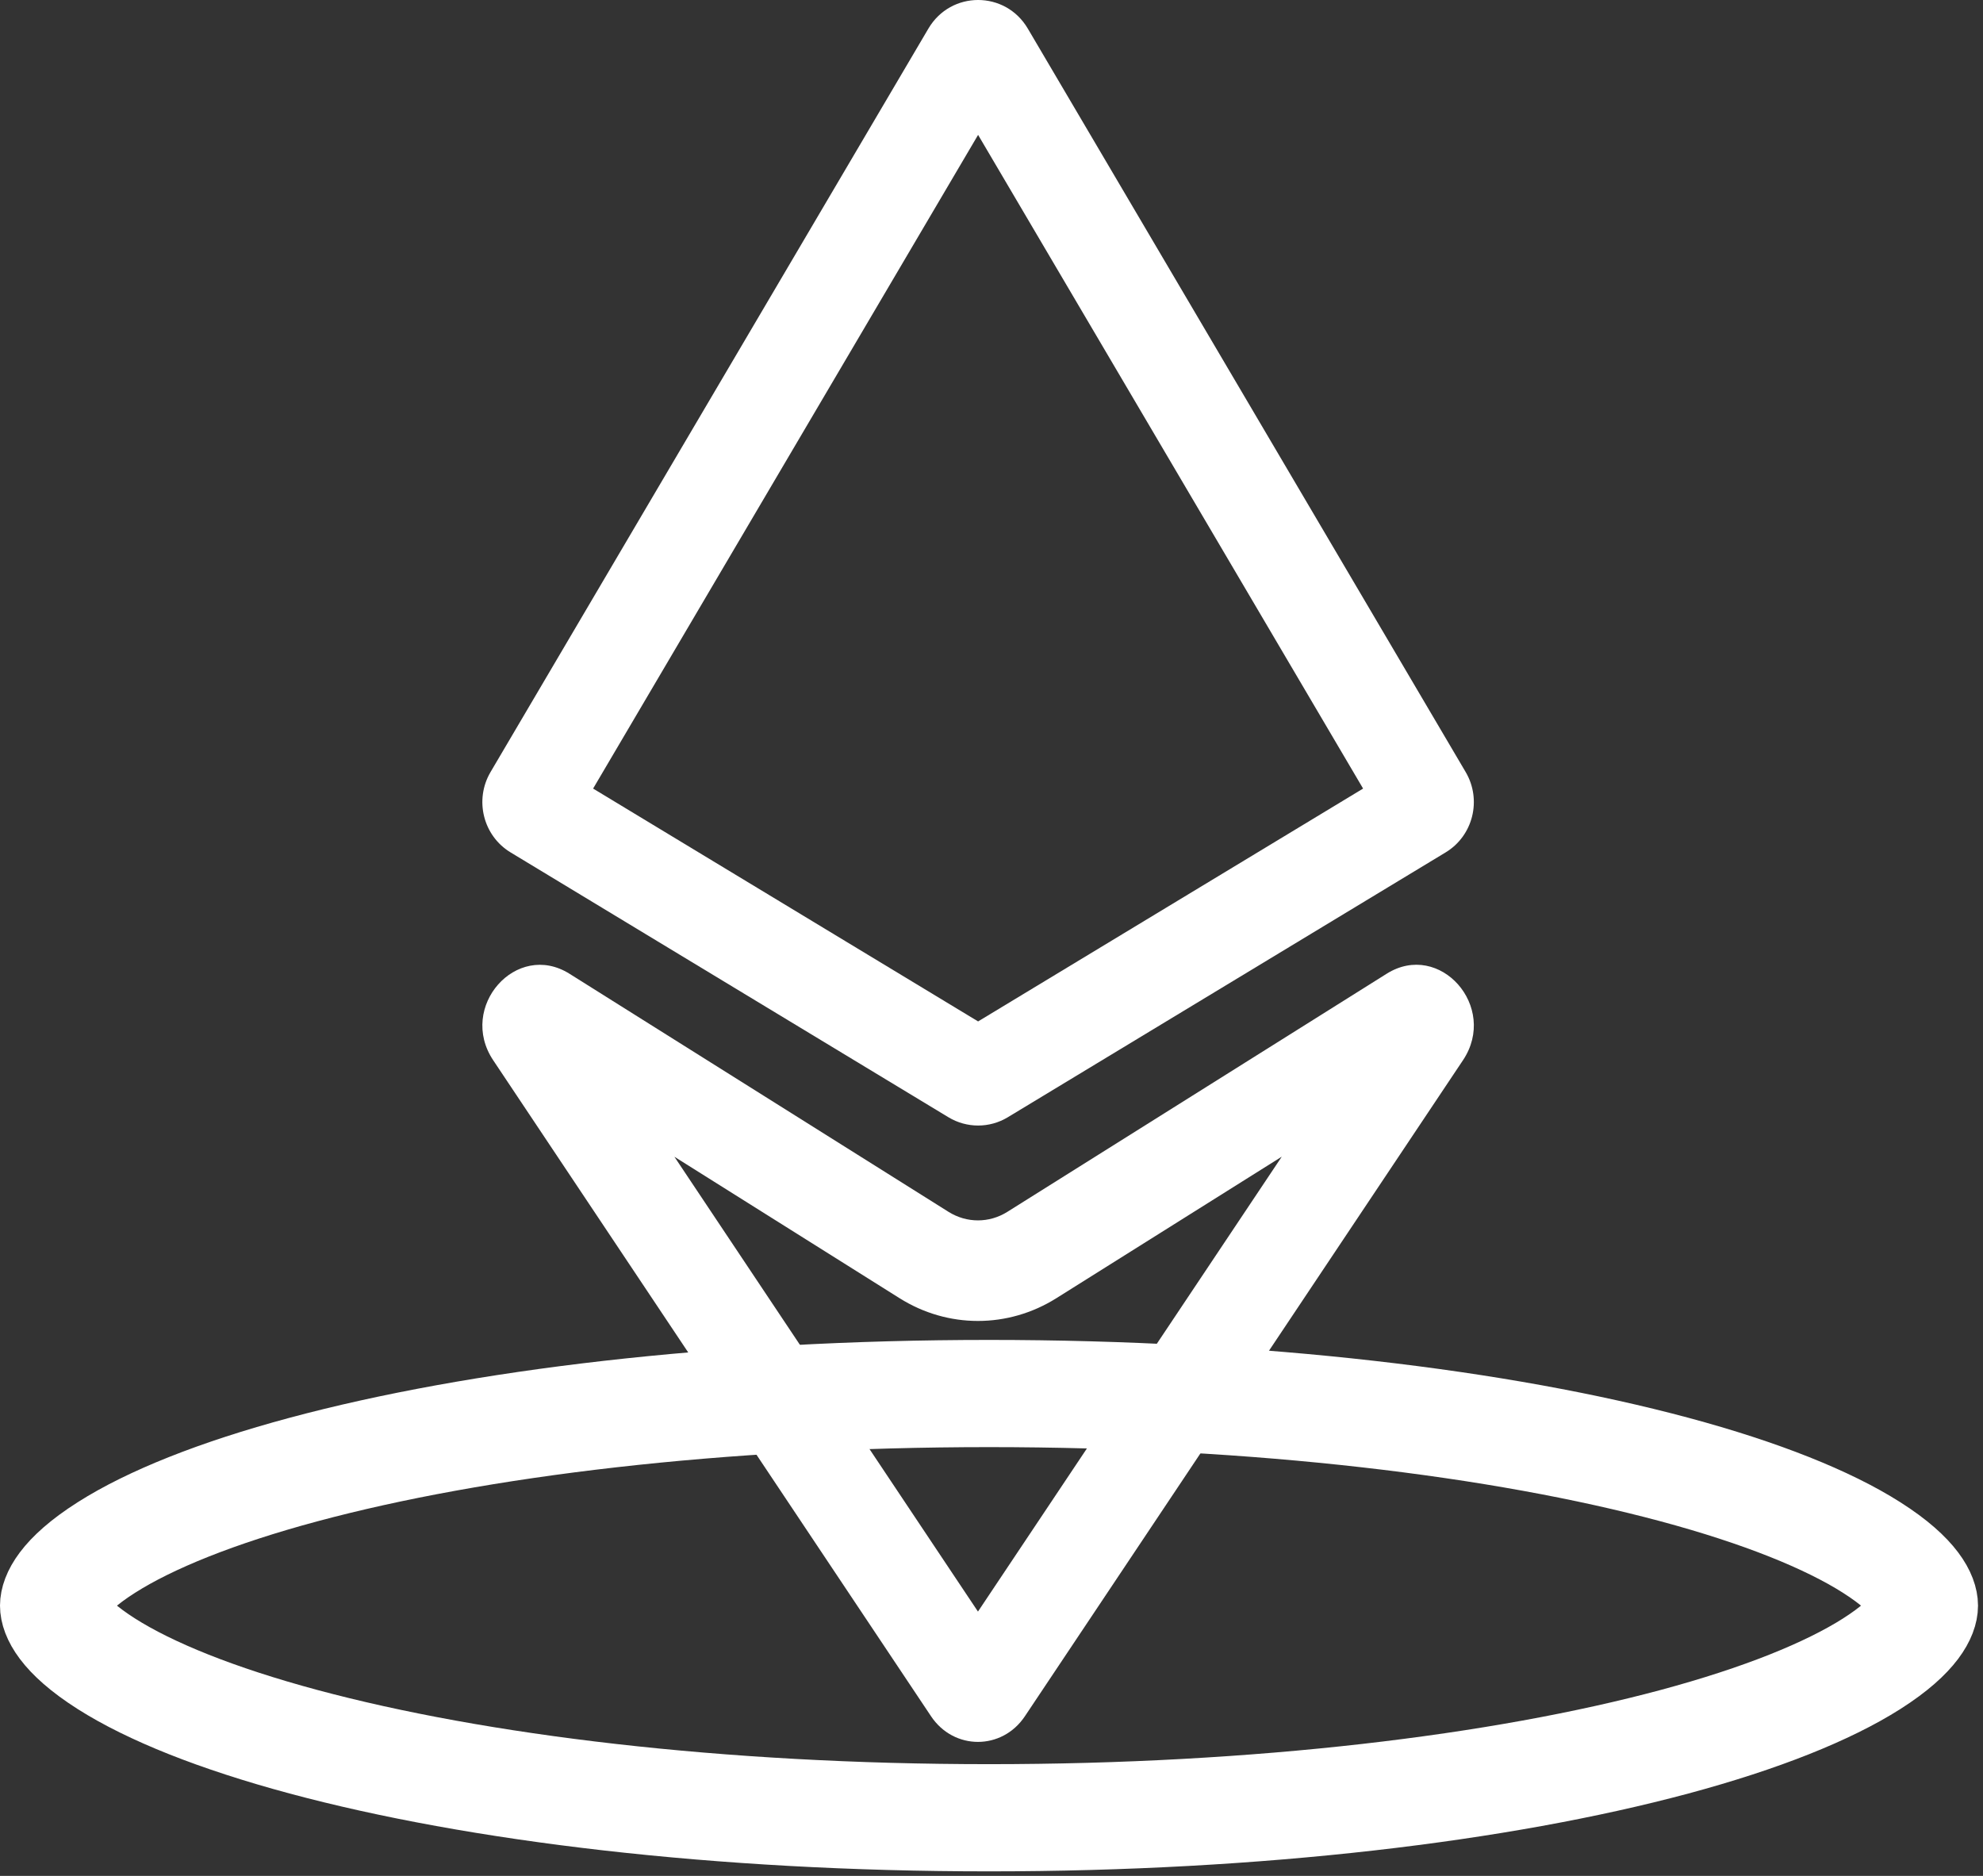
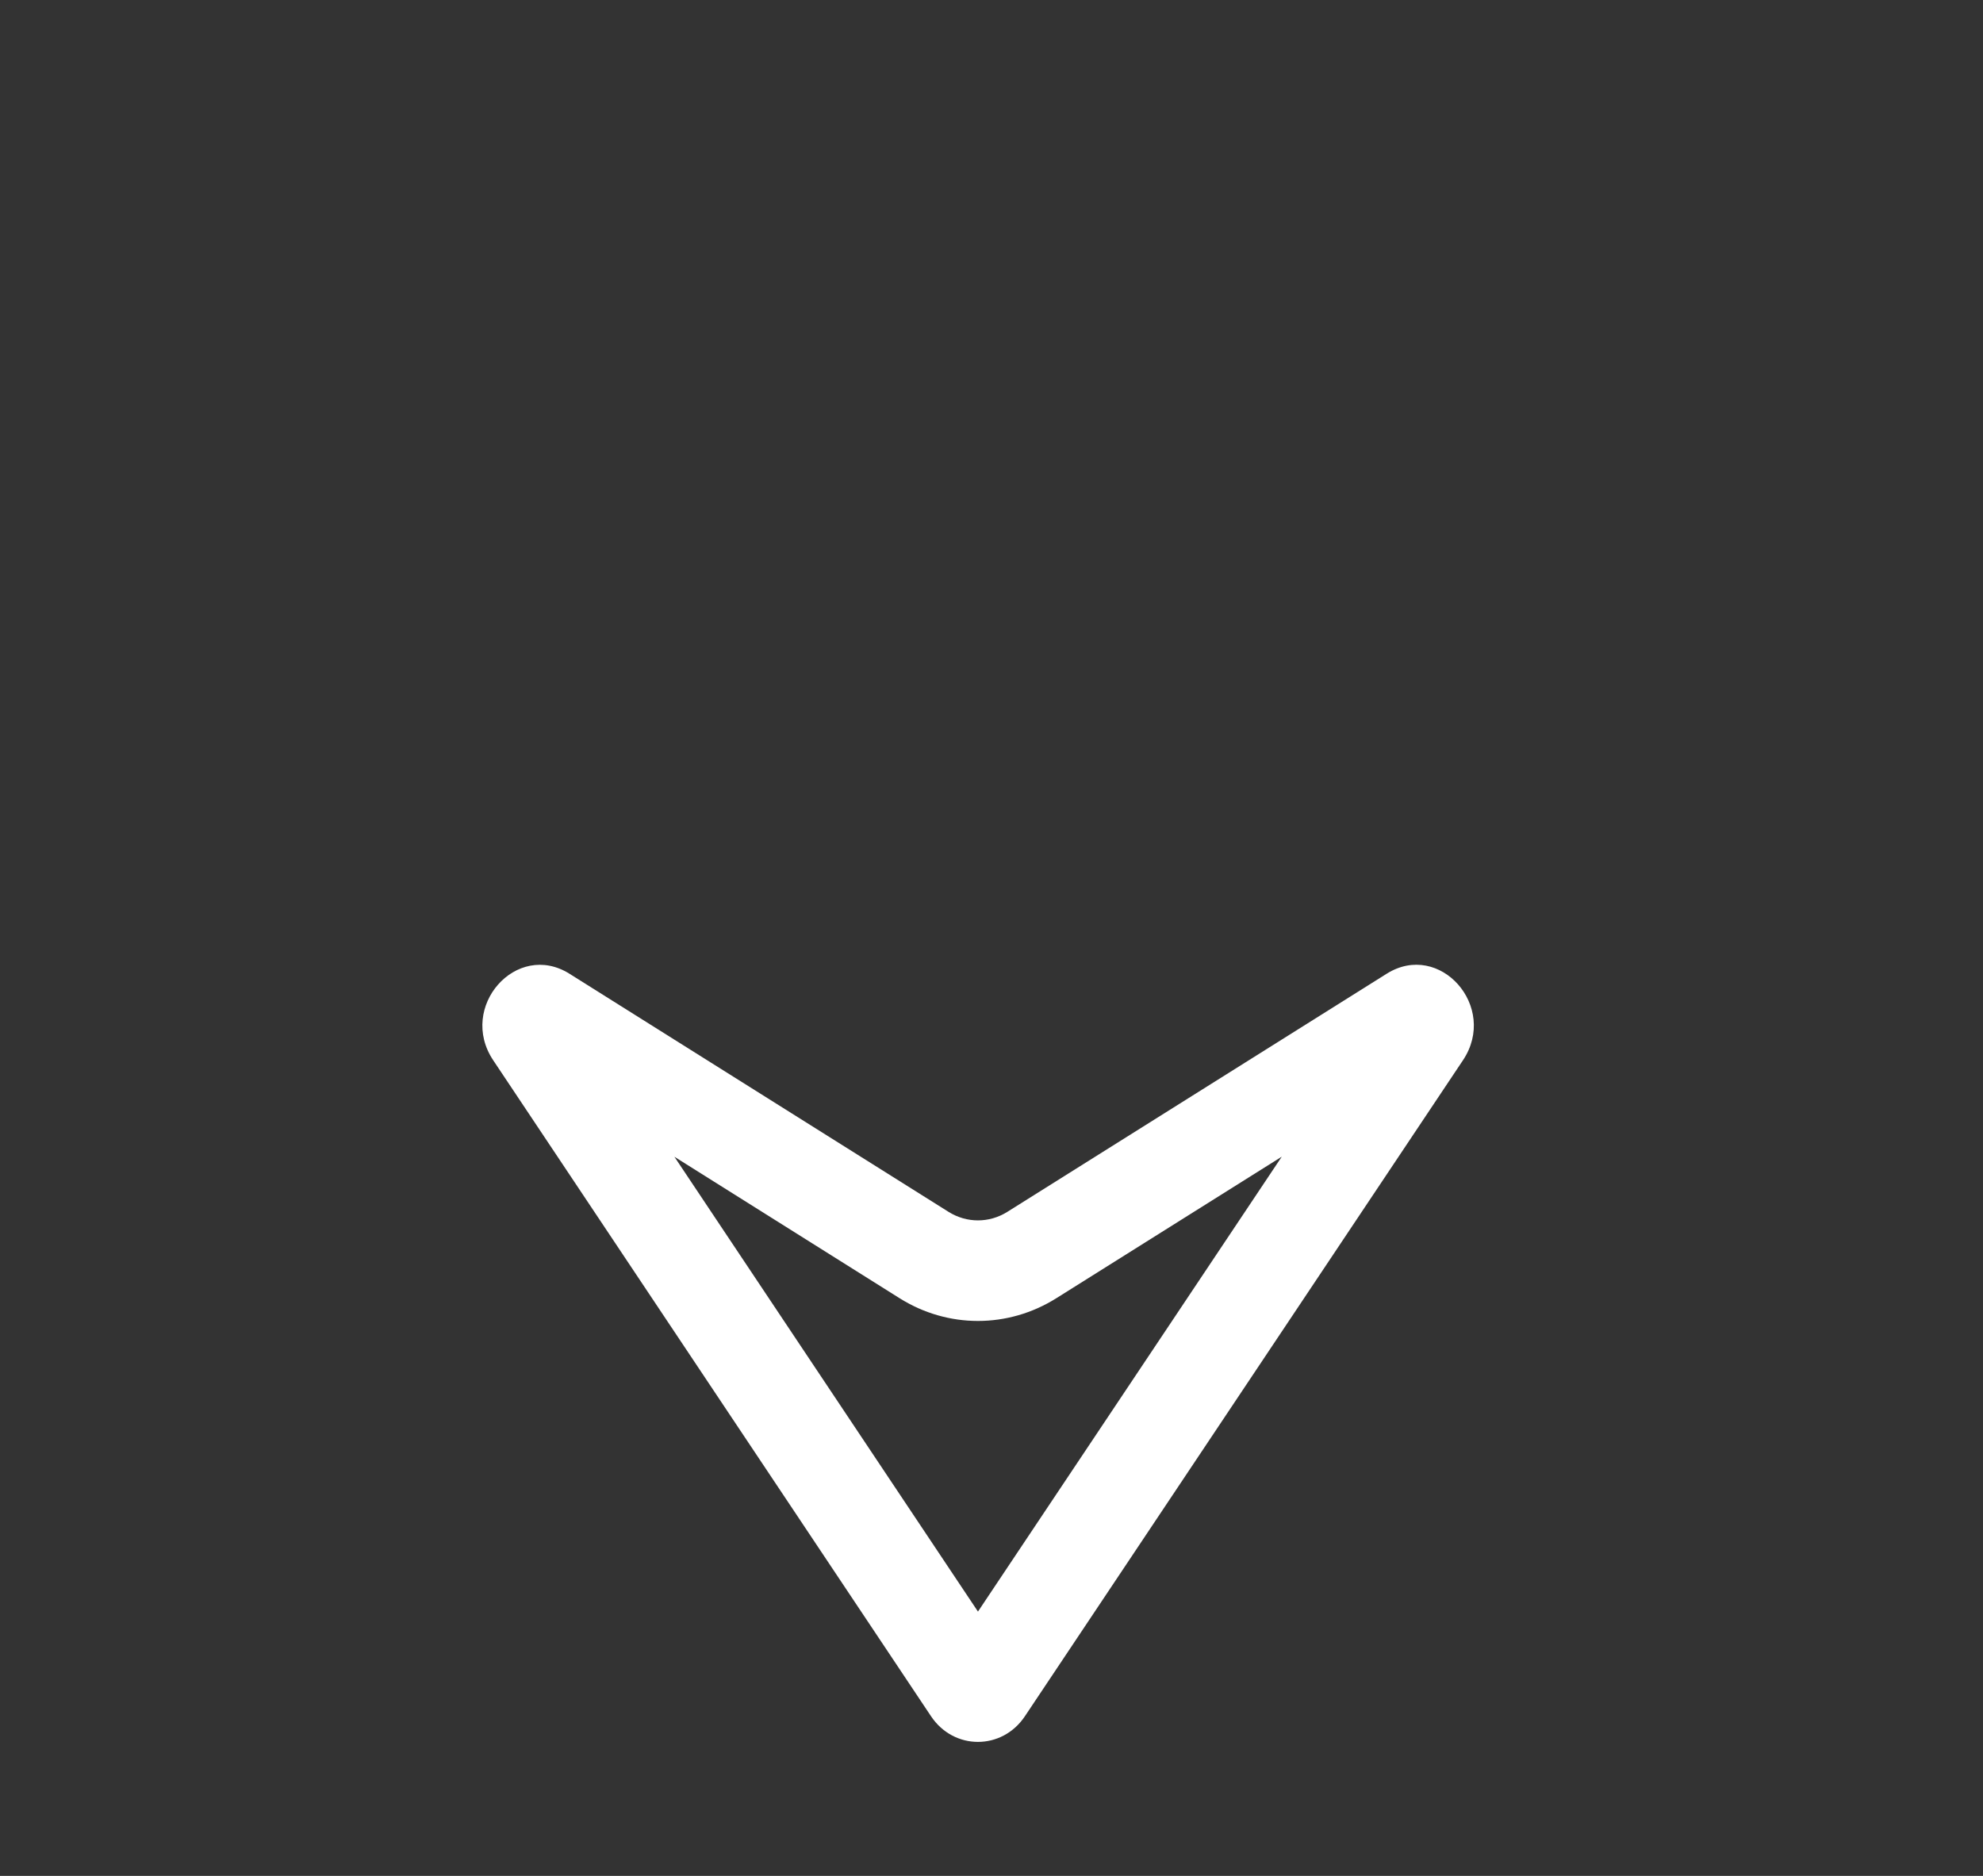
<svg xmlns="http://www.w3.org/2000/svg" width="74" height="70" viewBox="0 0 74 70" fill="none">
  <rect x="0" y="0" width="74" height="70" fill="#333333" stroke="none" />
  <g id="Group 792">
-     <path id="Ellipse 327" d="M71.814 59.915C71.814 60.211 71.562 60.993 69.841 62.087C68.216 63.118 65.732 64.122 62.485 64.995C56.019 66.732 46.975 67.831 36.907 67.831C26.838 67.831 17.794 66.732 11.329 64.995C8.081 64.122 5.597 63.118 3.973 62.087C2.251 60.993 2 60.211 2 59.915C2 59.62 2.251 58.837 3.973 57.744C5.597 56.712 8.081 55.708 11.329 54.836C17.794 53.099 26.838 52 36.907 52C46.975 52 56.019 53.099 62.485 54.836C65.732 55.708 68.216 56.712 69.841 57.744C71.562 58.837 71.814 59.62 71.814 59.915Z" stroke="white" stroke-width="4" />
    <g id="Group 834">
      <path id="Union (Stroke)" fill-rule="evenodd" clip-rule="evenodd" d="M25.167 43.165L36.495 60.137L47.832 43.162L39.419 48.444C37.617 49.575 35.37 49.575 33.569 48.443L25.167 43.165ZM21.253 36.337C19.271 35.092 17.078 37.576 18.405 39.564L34.743 64.042C35.595 65.319 37.393 65.319 38.246 64.043L54.595 39.562C55.922 37.575 53.73 35.09 51.747 36.335L37.591 45.221C36.915 45.646 36.073 45.645 35.397 45.221L21.253 36.337Z" fill="white" />
-       <path id="Union (Stroke)_2" fill-rule="evenodd" clip-rule="evenodd" d="M22.133 29.426L36.5 38.115L50.867 29.426L36.5 5.033L22.133 29.426ZM18.305 28.81C17.695 29.847 18.029 31.188 19.052 31.807L35.393 41.691C36.075 42.103 36.926 42.103 37.608 41.691L53.948 31.807C54.971 31.188 55.305 29.847 54.695 28.81L38.355 1.067C37.517 -0.356 35.483 -0.356 34.645 1.067L18.305 28.81Z" fill="white" />
    </g>
  </g>
</svg>